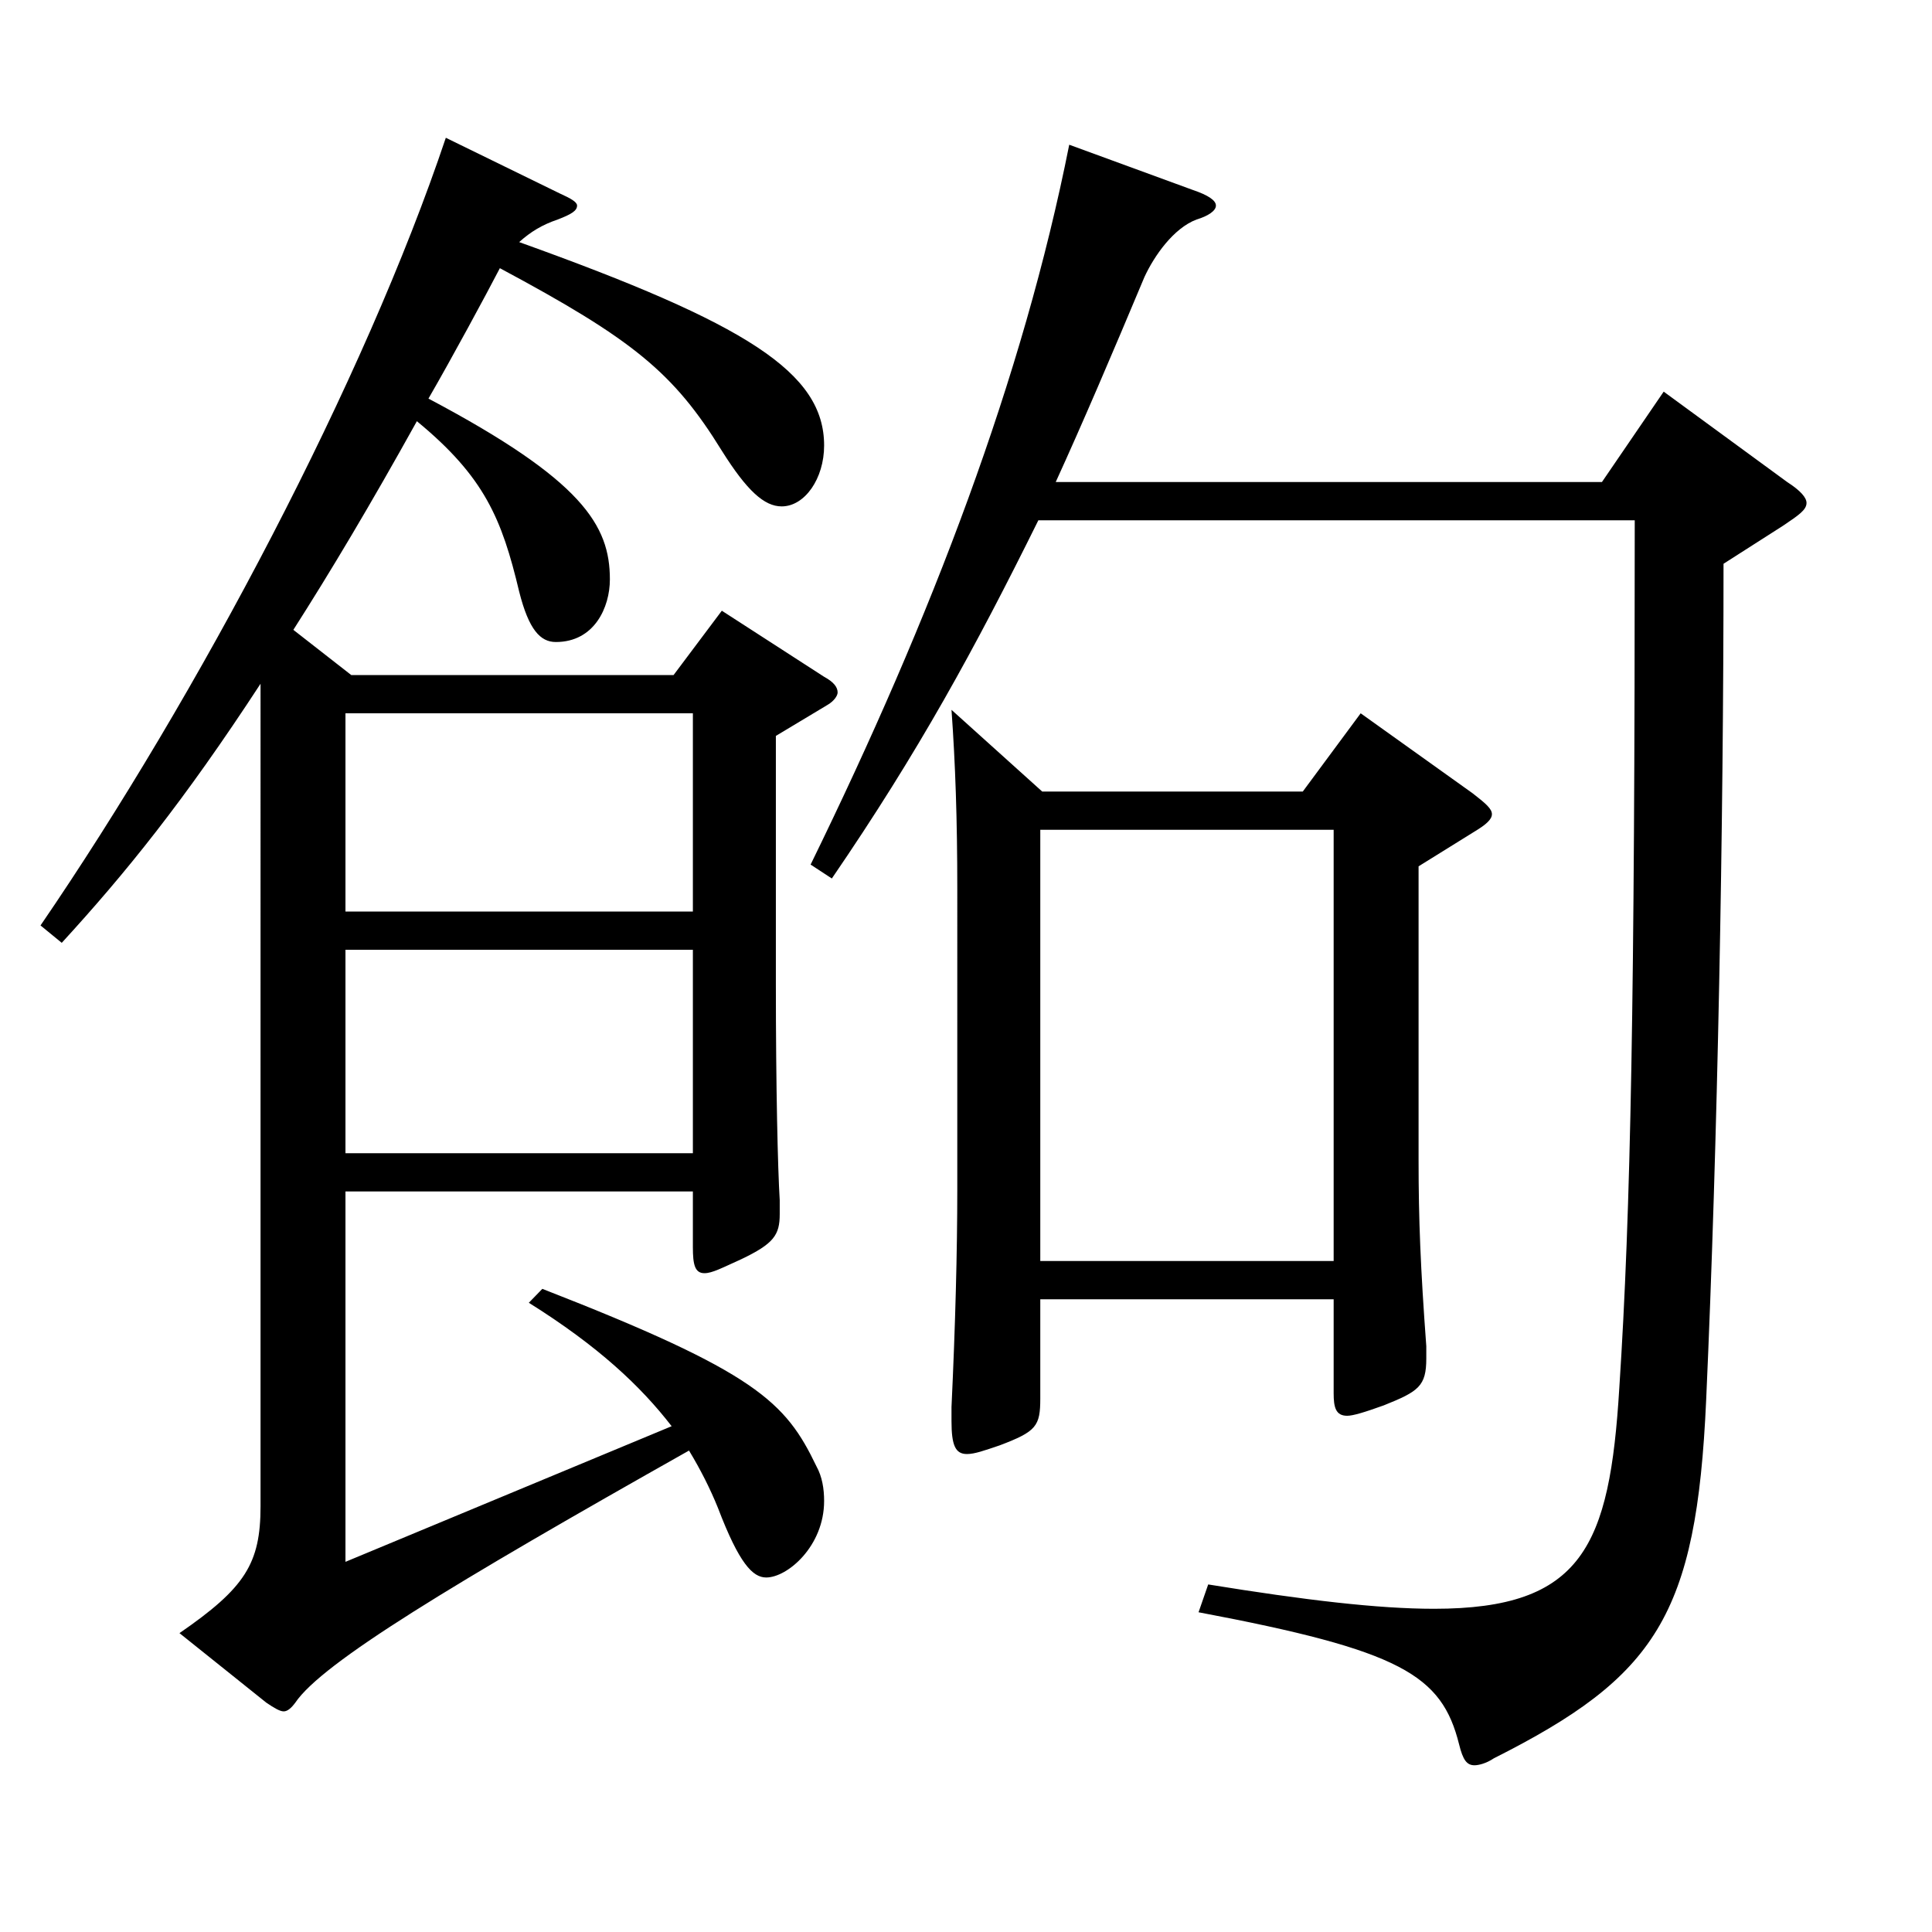
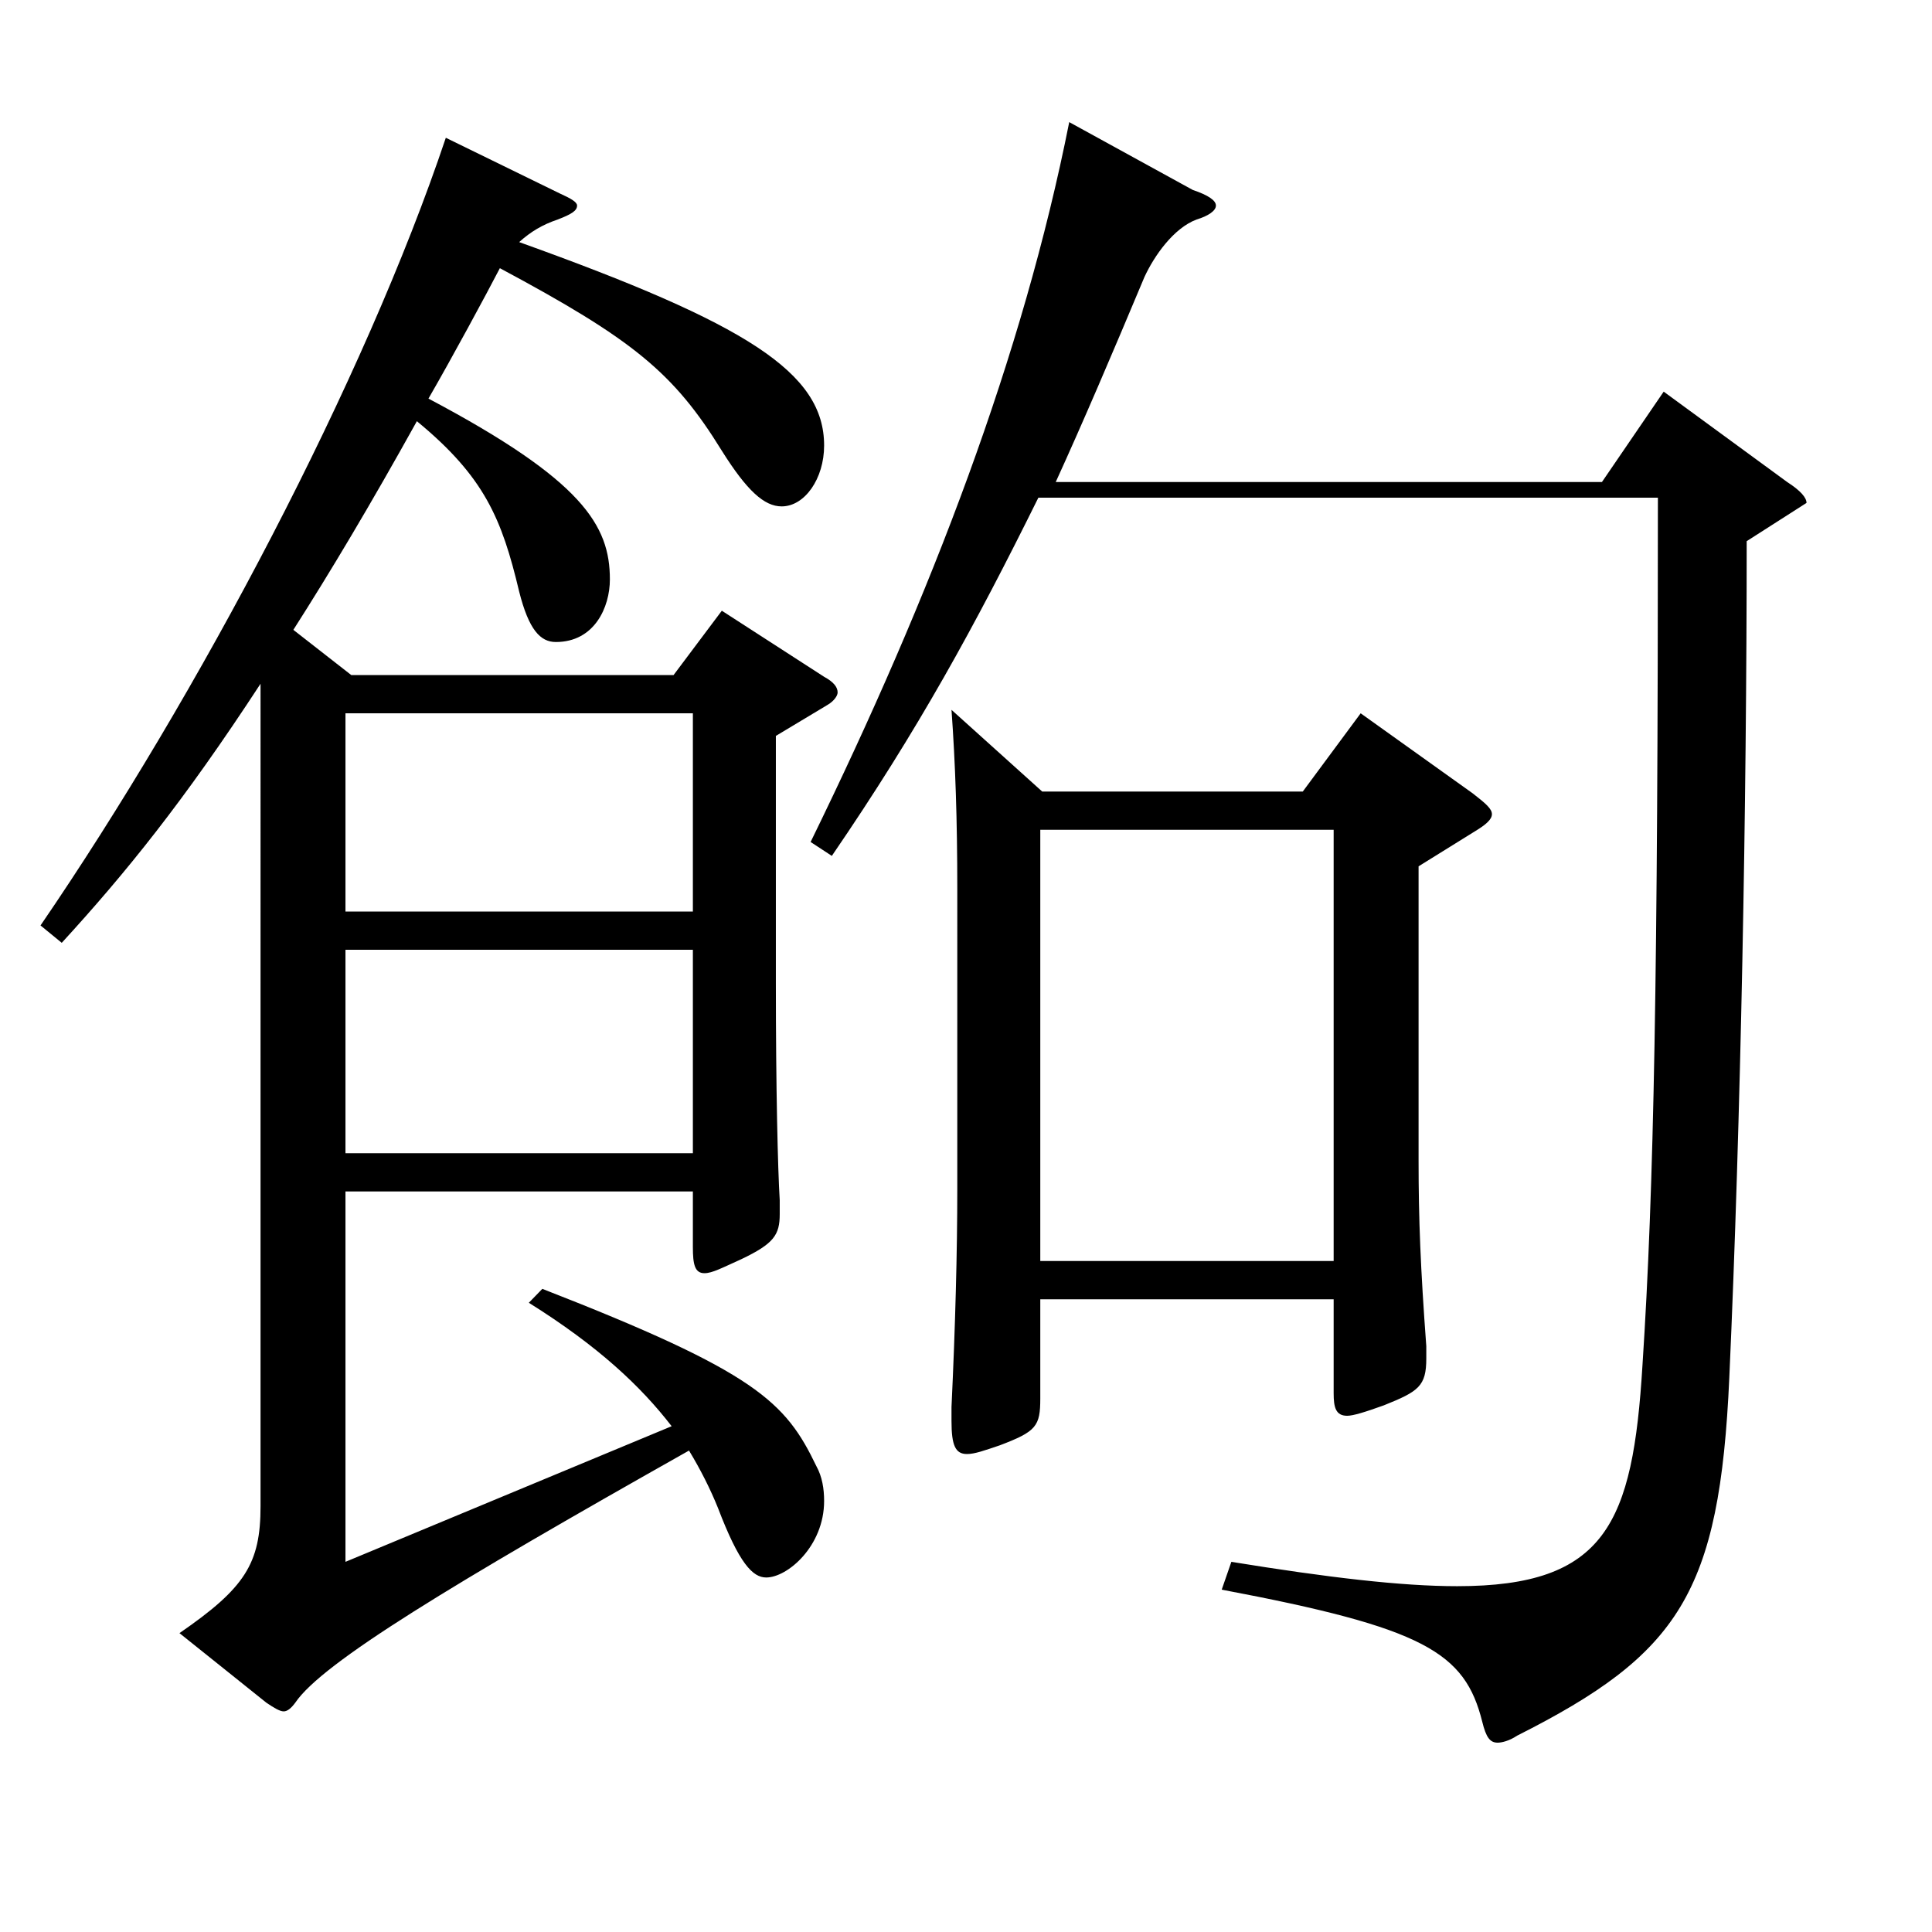
<svg xmlns="http://www.w3.org/2000/svg" version="1.1" id="图层_1" x="0px" y="0px" width="1000px" height="1000px" viewBox="0 0 1000 1000" enable-background="new 0 0 1000 1000" xml:space="preserve">
-   <path d="M289.7,100.109c5.994,2.7,8.99,4.5,8.99,6.3c0,2.7-2.996,4.5-9.989,7.2c-7.992,2.7-13.986,6.3-19.98,11.699  c117.882,42.3,157.841,67.5,157.841,105.3c0,17.1-9.989,31.5-21.978,31.5c-8.991,0-17.981-8.101-30.969-28.8  c-24.975-40.5-45.954-57.6-114.884-94.5c-6.993,13.5-24.976,46.8-36.963,67.5c79.919,42.3,93.905,65.699,93.905,93.6  c0,14.399-7.992,32.399-27.972,32.399c-7.992,0-13.986-6.3-18.981-26.1c-8.99-37.8-17.981-59.399-52.946-88.199  c-23.976,43.199-44.955,78.299-63.936,107.999l29.97,23.399h166.832l24.975-33.3l52.946,34.2c4.995,2.7,6.993,5.399,6.993,8.1  c0,1.8-1.998,4.5-4.995,6.3l-26.973,16.2v127.799c0,54.9,0.999,96.3,1.998,112.5v7.199c0,10.8-2.997,15.3-19.979,23.4  c-9.99,4.5-14.985,7.2-18.981,7.2c-4.994,0-5.993-4.5-5.993-13.5v-28.8H178.812v191.698l168.83-70.199  c-15.984-20.7-37.962-41.4-73.926-63.899l6.993-7.2c110.888,43.199,125.873,58.499,141.857,91.799c2.996,5.4,3.995,11.7,3.995,18  c0,23.4-18.98,39.6-29.97,39.6c-6.992,0-13.985-7.199-24.975-35.999c-3.996-9.9-8.991-19.8-14.984-29.7  c-122.877,69.3-189.809,109.8-203.795,130.499c-1.998,2.7-3.996,4.5-5.994,4.5s-4.995-1.8-8.991-4.5l-44.954-36  c33.966-23.399,41.958-35.999,41.958-65.699V353.907c-39.96,61.2-69.93,98.1-102.896,134.1l-10.989-9  C102.889,359.308,188.802,196.408,230.76,71.31L289.7,100.109z M178.812,471.807h179.819v-102.6H178.812V471.807z M358.631,491.606  H178.812v105.3h179.819V491.606z M617.369,98.31c7.992,2.699,11.988,5.399,11.988,8.1s-3.996,5.4-9.99,7.2  c-11.987,4.5-21.978,18.899-26.973,29.699c-16.982,40.5-31.968,75.6-45.953,106.199h282.715l31.968-46.799l63.936,46.799  c6.993,4.5,9.99,8.101,9.99,10.801c0,3.6-3.996,6.3-11.988,11.699l-30.969,19.8c0,135.899-2.997,299.698-8.991,432.897  c-4.995,111.599-25.974,143.099-109.889,185.398c-3.996,2.7-7.992,3.601-9.99,3.601c-3.996,0-5.994-2.7-7.992-10.801  c-8.991-35.999-29.97-48.6-134.864-68.399l4.995-14.399c49.95,8.1,87.911,12.6,116.882,12.6c76.923,0,90.909-32.399,95.904-114.299  c5.993-91.8,7.991-201.599,7.991-449.098H537.45c-32.967,66.6-61.938,119.699-106.893,185.399l-10.988-7.2  c62.937-128.699,109.889-251.998,133.864-372.598L617.369,98.31z M539.448,409.707h134.864l29.97-40.5l57.941,41.4  c6.993,5.399,9.99,8.1,9.99,10.8s-2.997,5.399-8.991,9l-28.971,18v152.099c0,30.6,0.999,55.8,3.996,96.299v6.301  c0,14.399-3.996,17.1-21.979,24.3c-9.989,3.6-15.983,5.399-18.98,5.399c-5.994,0-6.993-4.5-6.993-11.7v-48.6H538.449v51.3  c0,14.4-1.998,17.101-20.979,24.3c-7.992,2.7-12.987,4.5-16.983,4.5c-5.994,0-7.992-4.5-7.992-17.1v-7.2  c1.998-42.3,2.997-80.999,2.997-112.499V460.106c0-35.999-0.999-64.799-2.997-92.699L539.448,409.707z M690.296,652.705V429.507  H538.449v223.198H690.296z" />
+   <path d="M289.7,100.109c5.994,2.7,8.99,4.5,8.99,6.3c0,2.7-2.996,4.5-9.989,7.2c-7.992,2.7-13.986,6.3-19.98,11.699  c117.882,42.3,157.841,67.5,157.841,105.3c0,17.1-9.989,31.5-21.978,31.5c-8.991,0-17.981-8.101-30.969-28.8  c-24.975-40.5-45.954-57.6-114.884-94.5c-6.993,13.5-24.976,46.8-36.963,67.5c79.919,42.3,93.905,65.699,93.905,93.6  c0,14.399-7.992,32.399-27.972,32.399c-7.992,0-13.986-6.3-18.981-26.1c-8.99-37.8-17.981-59.399-52.946-88.199  c-23.976,43.199-44.955,78.299-63.936,107.999l29.97,23.399h166.832l24.975-33.3l52.946,34.2c4.995,2.7,6.993,5.399,6.993,8.1  c0,1.8-1.998,4.5-4.995,6.3l-26.973,16.2v127.799c0,54.9,0.999,96.3,1.998,112.5v7.199c0,10.8-2.997,15.3-19.979,23.4  c-9.99,4.5-14.985,7.2-18.981,7.2c-4.994,0-5.993-4.5-5.993-13.5v-28.8H178.812v191.698l168.83-70.199  c-15.984-20.7-37.962-41.4-73.926-63.899l6.993-7.2c110.888,43.199,125.873,58.499,141.857,91.799c2.996,5.4,3.995,11.7,3.995,18  c0,23.4-18.98,39.6-29.97,39.6c-6.992,0-13.985-7.199-24.975-35.999c-3.996-9.9-8.991-19.8-14.984-29.7  c-122.877,69.3-189.809,109.8-203.795,130.499c-1.998,2.7-3.996,4.5-5.994,4.5s-4.995-1.8-8.991-4.5l-44.954-36  c33.966-23.399,41.958-35.999,41.958-65.699V353.907c-39.96,61.2-69.93,98.1-102.896,134.1l-10.989-9  C102.889,359.308,188.802,196.408,230.76,71.31L289.7,100.109z M178.812,471.807h179.819v-102.6H178.812V471.807z M358.631,491.606  H178.812v105.3h179.819V491.606z M617.369,98.31c7.992,2.699,11.988,5.399,11.988,8.1s-3.996,5.4-9.99,7.2  c-11.987,4.5-21.978,18.899-26.973,29.699c-16.982,40.5-31.968,75.6-45.953,106.199h282.715l31.968-46.799l63.936,46.799  c6.993,4.5,9.99,8.101,9.99,10.801l-30.969,19.8c0,135.899-2.997,299.698-8.991,432.897  c-4.995,111.599-25.974,143.099-109.889,185.398c-3.996,2.7-7.992,3.601-9.99,3.601c-3.996,0-5.994-2.7-7.992-10.801  c-8.991-35.999-29.97-48.6-134.864-68.399l4.995-14.399c49.95,8.1,87.911,12.6,116.882,12.6c76.923,0,90.909-32.399,95.904-114.299  c5.993-91.8,7.991-201.599,7.991-449.098H537.45c-32.967,66.6-61.938,119.699-106.893,185.399l-10.988-7.2  c62.937-128.699,109.889-251.998,133.864-372.598L617.369,98.31z M539.448,409.707h134.864l29.97-40.5l57.941,41.4  c6.993,5.399,9.99,8.1,9.99,10.8s-2.997,5.399-8.991,9l-28.971,18v152.099c0,30.6,0.999,55.8,3.996,96.299v6.301  c0,14.399-3.996,17.1-21.979,24.3c-9.989,3.6-15.983,5.399-18.98,5.399c-5.994,0-6.993-4.5-6.993-11.7v-48.6H538.449v51.3  c0,14.4-1.998,17.101-20.979,24.3c-7.992,2.7-12.987,4.5-16.983,4.5c-5.994,0-7.992-4.5-7.992-17.1v-7.2  c1.998-42.3,2.997-80.999,2.997-112.499V460.106c0-35.999-0.999-64.799-2.997-92.699L539.448,409.707z M690.296,652.705V429.507  H538.449v223.198H690.296z" />
</svg>